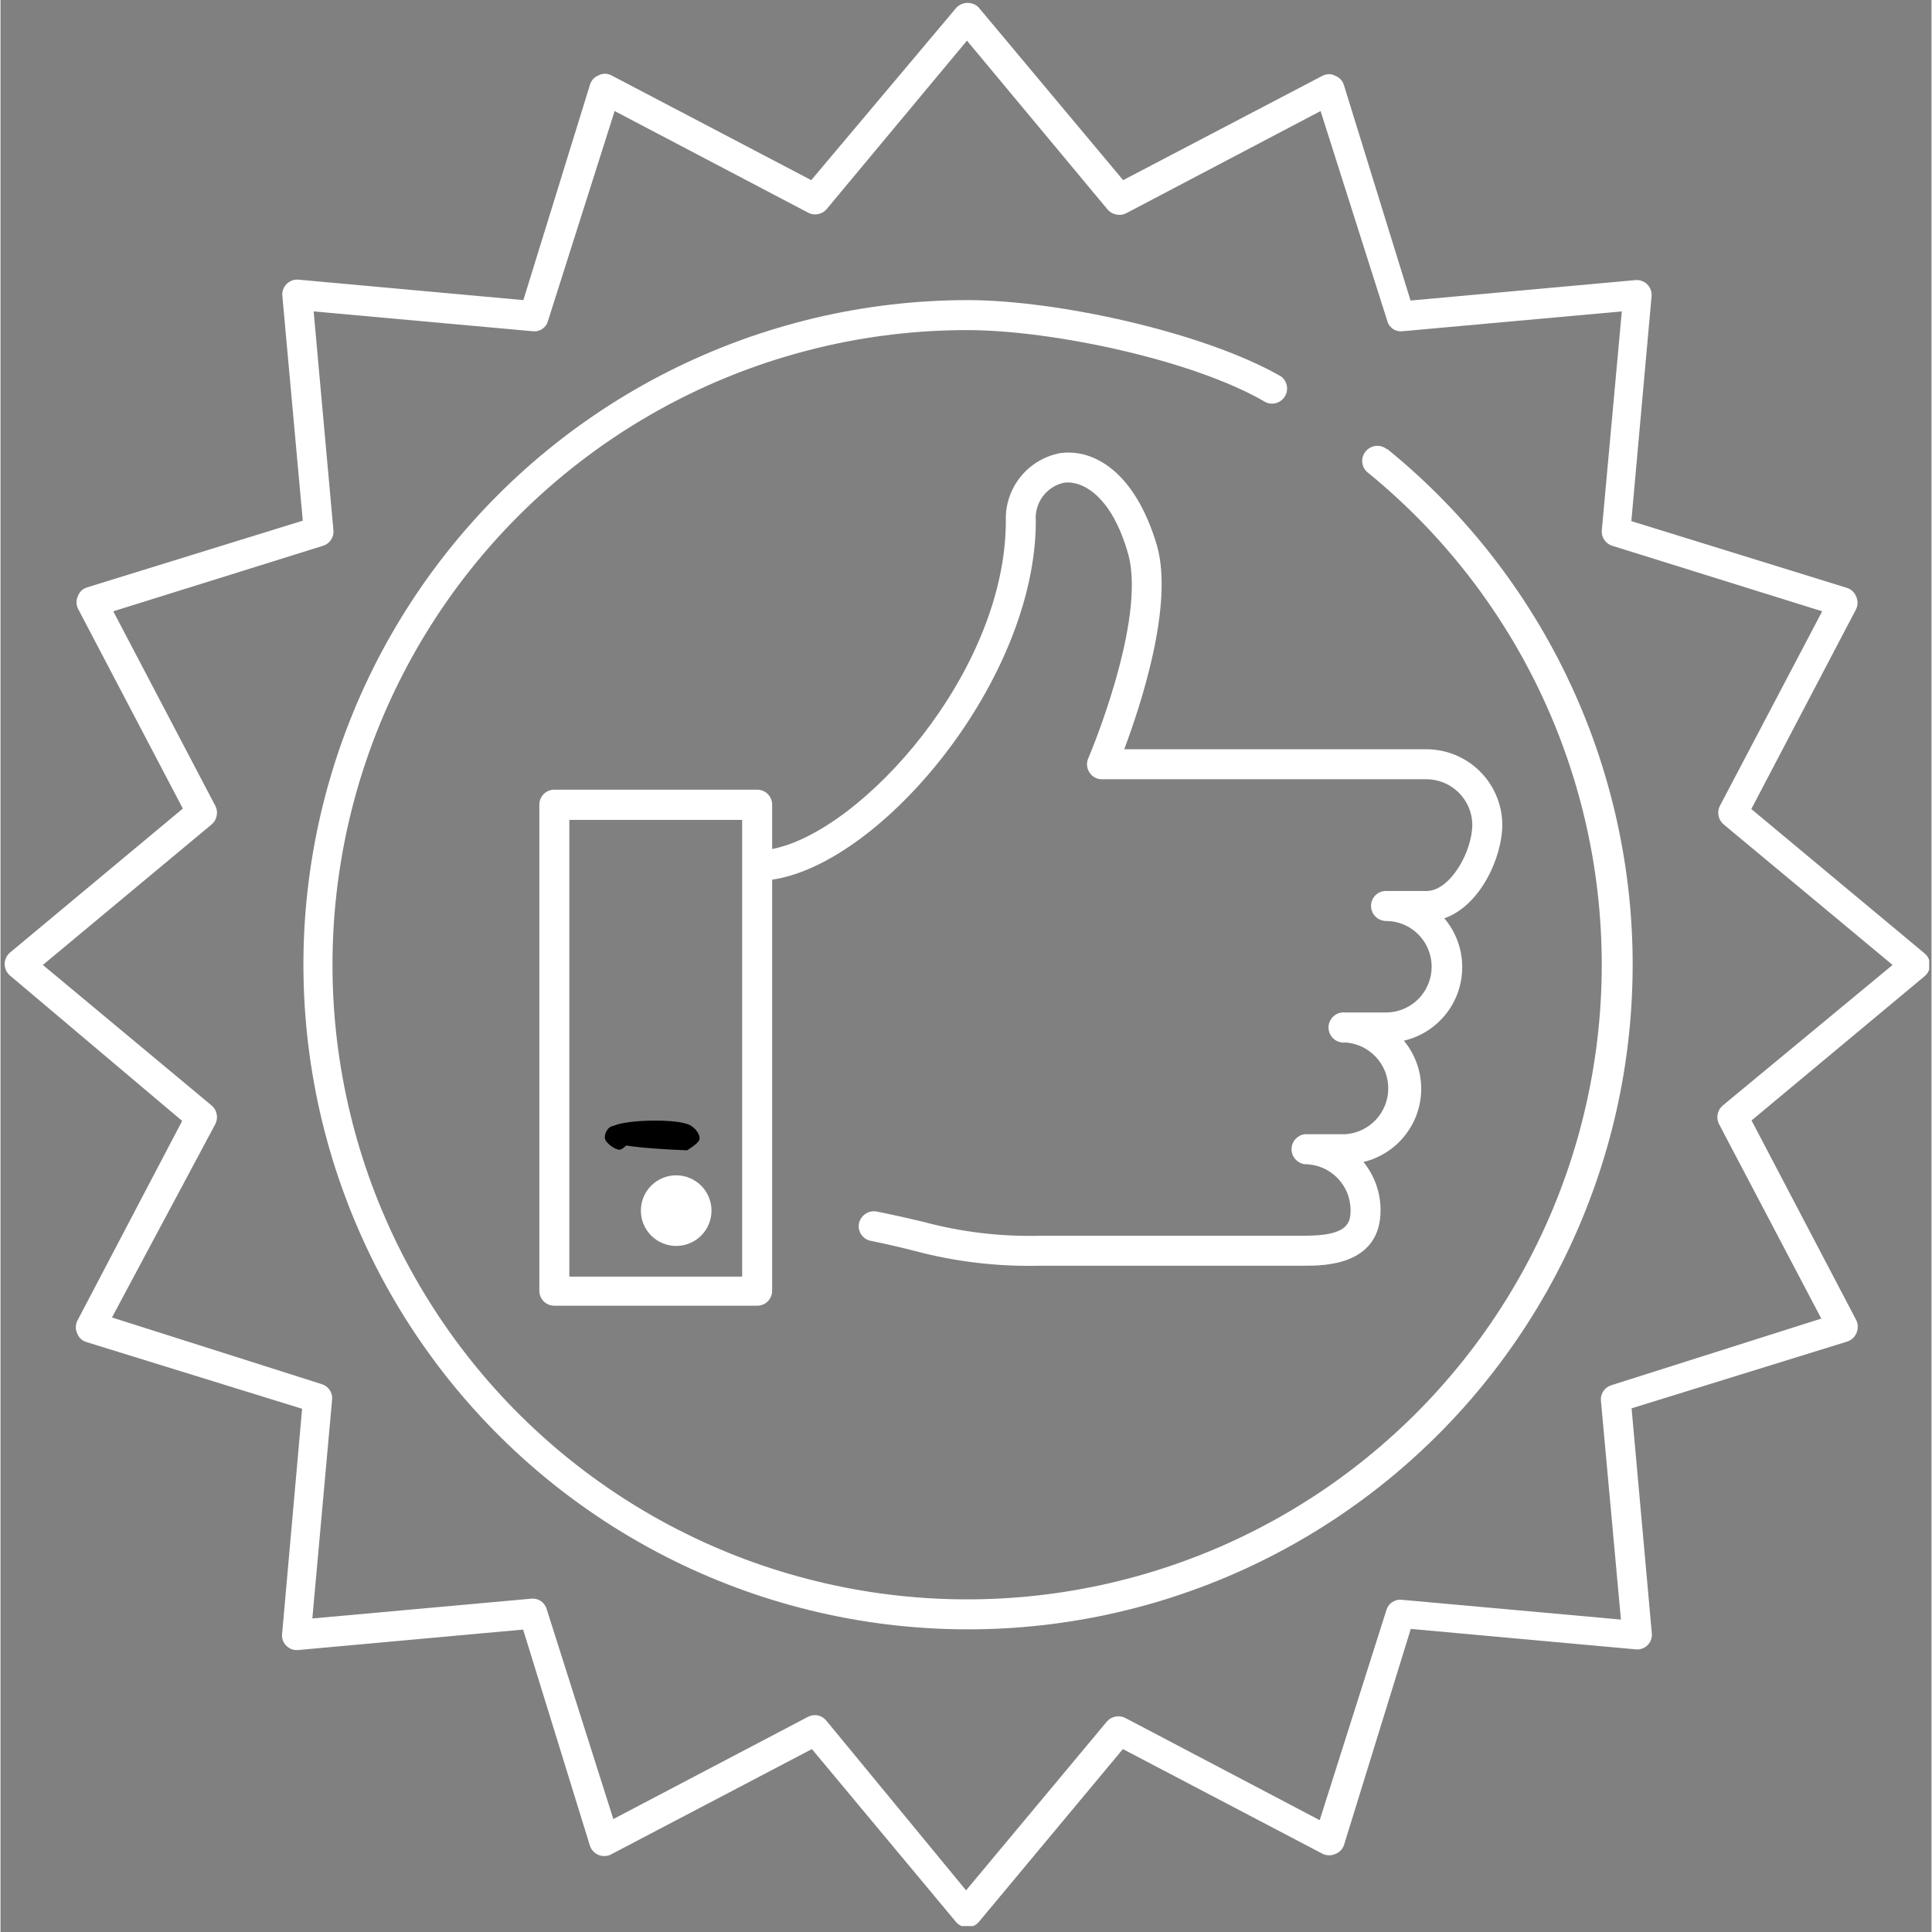
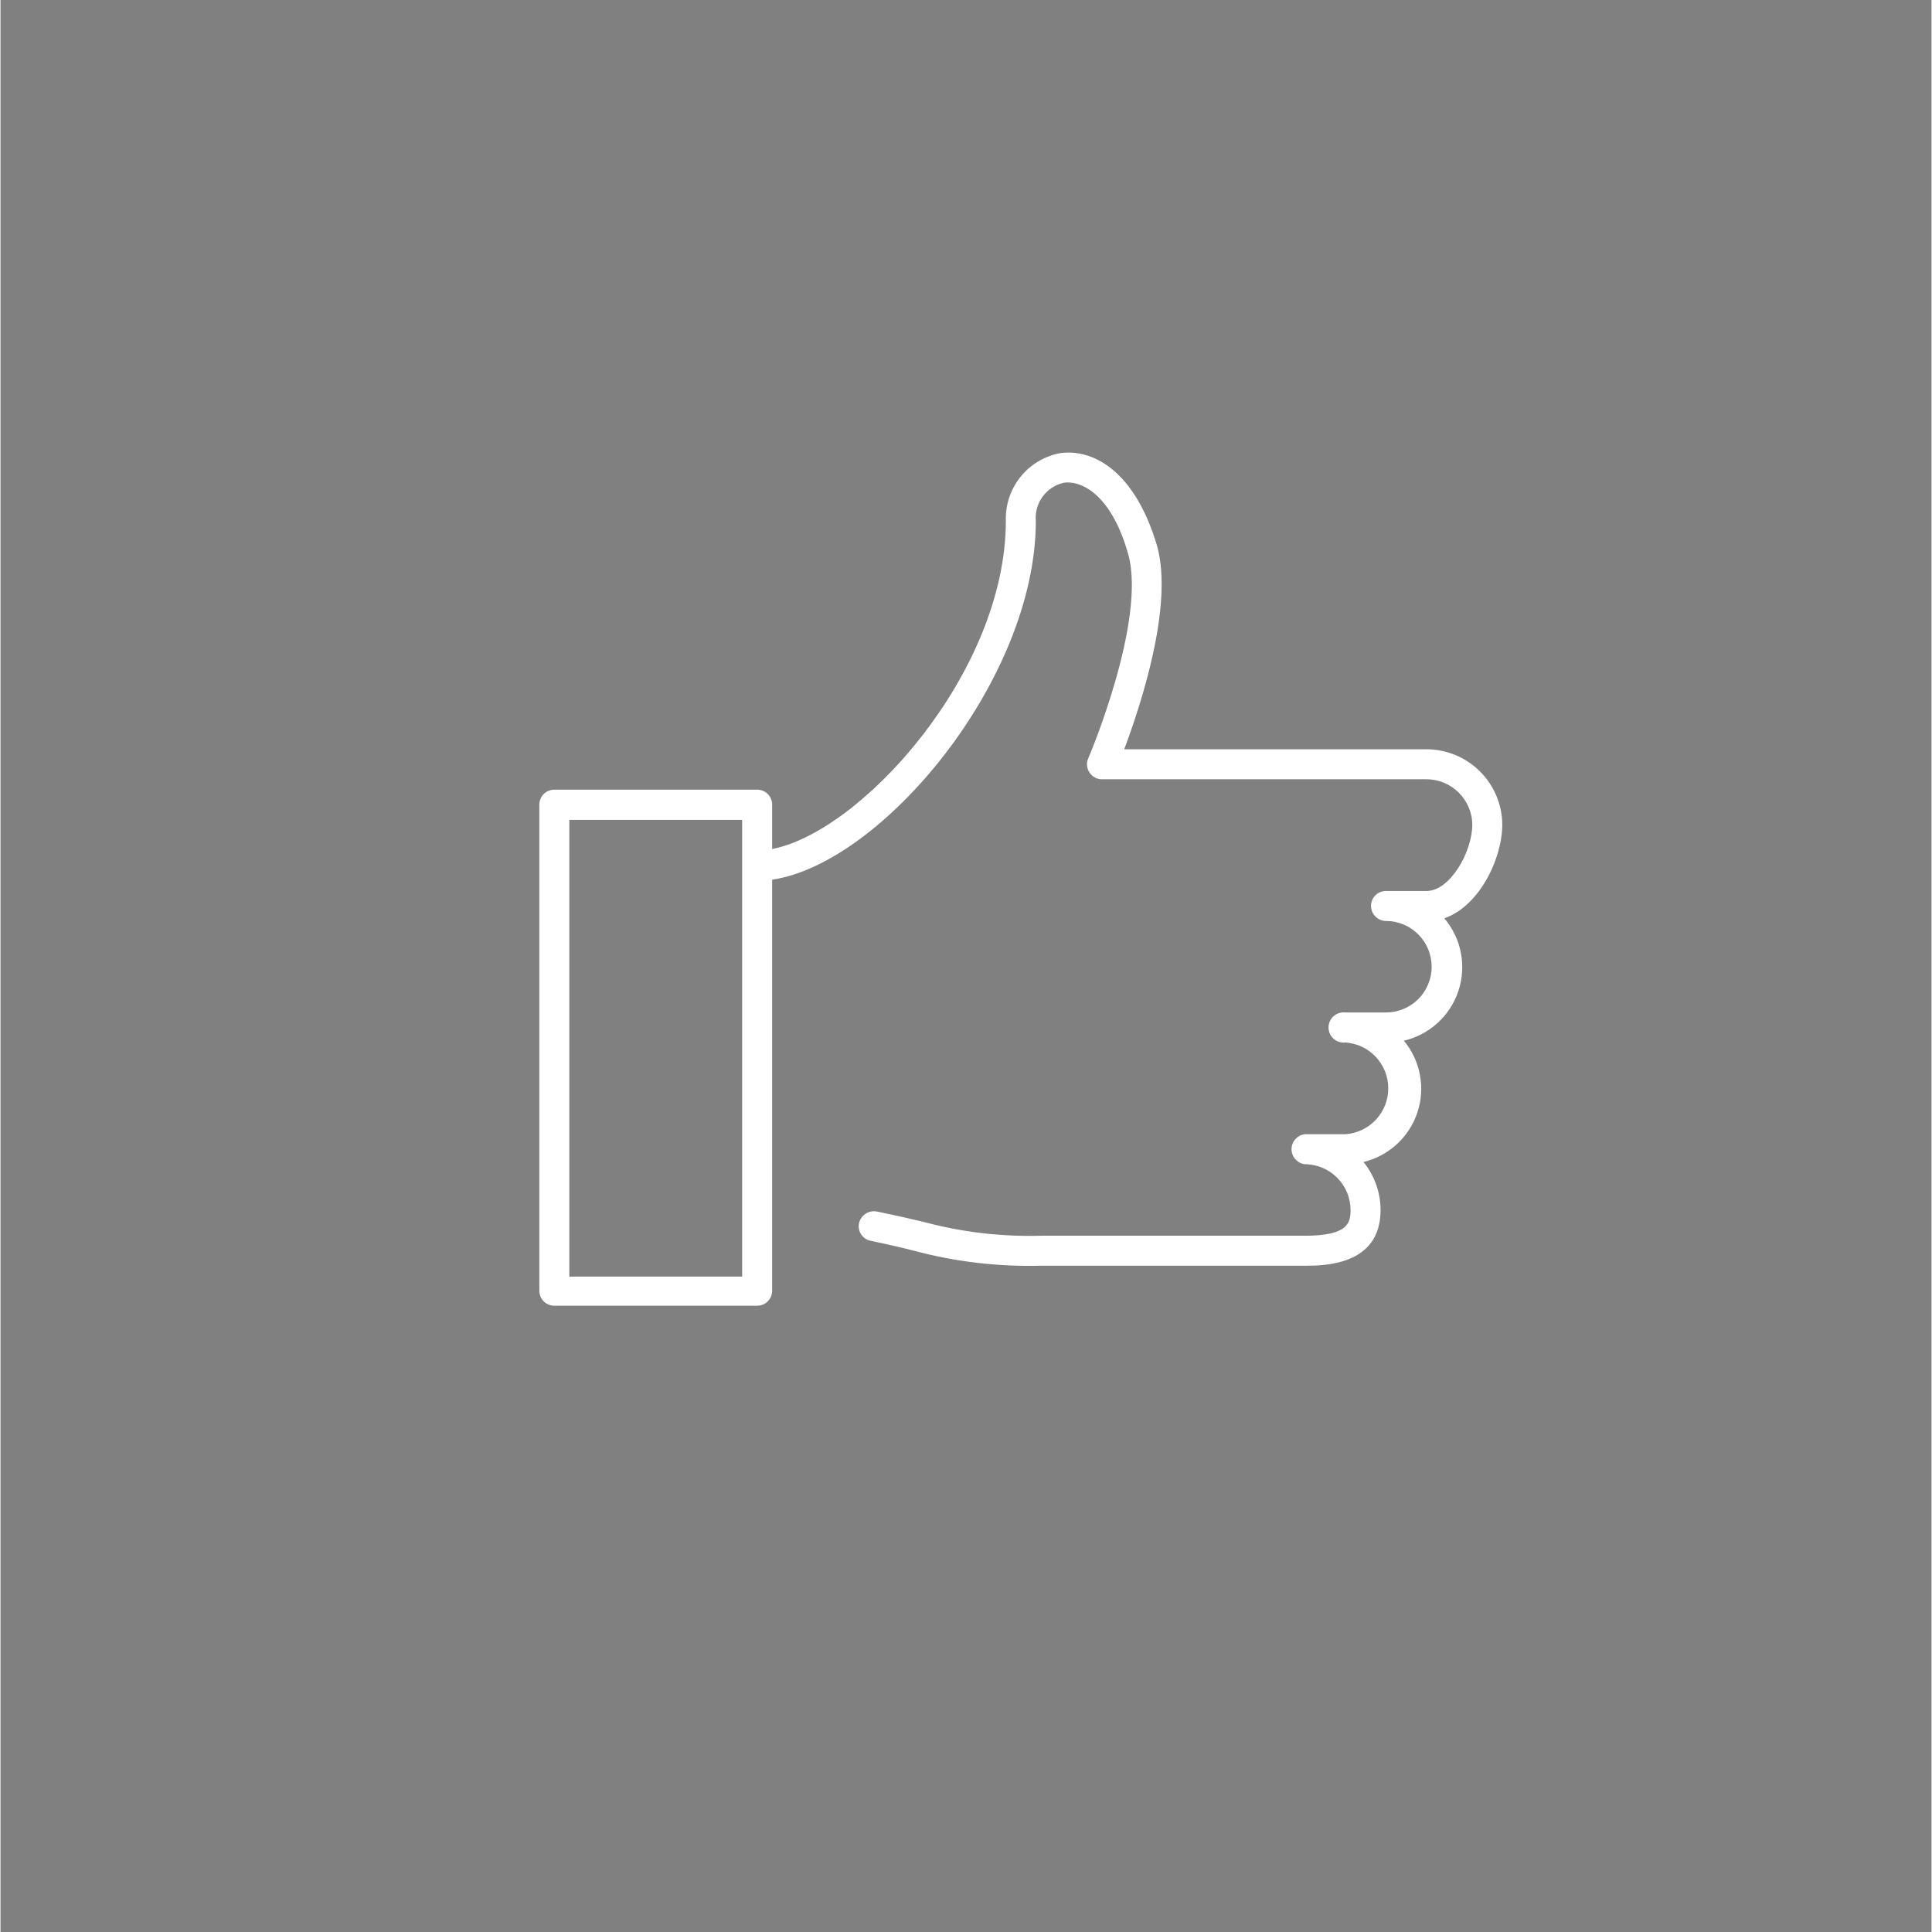
<svg xmlns="http://www.w3.org/2000/svg" width="308" viewBox="0 0 230.88 231" height="308" preserveAspectRatio="xMidYMid meet">
  <rect x="0" y="0" width="230.88" height="231" fill="#808080" stroke="none" />
  <defs>
    <clipPath id="43f57adb8e">
-       <path d="M 0.473 0.16 L 230.602 0.16 L 230.602 230.289 L 0.473 230.289 Z M 0.473 0.16 " clip-rule="nonzero" />
-     </clipPath>
+       </clipPath>
    <clipPath id="8327b1ea6c">
      <path d="M 72.172 133.684 L 83.672 133.684 L 83.672 137.551 L 72.172 137.551 Z M 72.172 133.684 " clip-rule="nonzero" />
    </clipPath>
    <clipPath id="e134620651">
      <path d="M 82.082 137.539 C 72.938 137.164 72.336 136.414 72.262 135.891 C 72.262 135.441 72.637 134.84 73.012 134.691 C 73.461 134.465 74.438 134.613 74.812 134.914 C 75.109 135.215 75.336 135.891 75.262 136.266 C 75.109 136.715 74.438 137.465 73.988 137.465 C 73.461 137.465 72.336 136.641 72.262 136.113 C 72.188 135.664 72.637 134.988 73.312 134.613 C 74.812 133.867 80.957 133.715 82.457 134.539 C 83.133 134.914 83.656 135.664 83.582 136.188 C 83.508 136.715 82.082 137.539 82.082 137.539 " clip-rule="nonzero" />
    </clipPath>
  </defs>
  <path fill="#ffffff" d="M 179.562 98.562 C 179.555 97.969 179.492 97.383 179.371 96.801 C 179.246 96.223 179.07 95.656 178.84 95.113 C 178.605 94.566 178.324 94.047 177.988 93.559 C 177.656 93.066 177.277 92.613 176.855 92.199 C 176.434 91.781 175.973 91.41 175.48 91.086 C 174.984 90.758 174.461 90.484 173.914 90.258 C 173.363 90.035 172.797 89.867 172.215 89.754 C 171.633 89.641 171.047 89.582 170.453 89.586 L 134.359 89.586 C 136.297 84.406 140.281 72.453 138.289 65.281 C 135.633 56.277 130.613 53.625 126.684 54.18 C 126.219 54.27 125.766 54.398 125.324 54.566 C 124.887 54.734 124.461 54.938 124.059 55.184 C 123.652 55.426 123.273 55.703 122.918 56.012 C 122.562 56.324 122.238 56.664 121.945 57.031 C 121.648 57.402 121.391 57.793 121.164 58.207 C 120.938 58.621 120.75 59.055 120.602 59.5 C 120.453 59.949 120.348 60.406 120.277 60.875 C 120.211 61.34 120.188 61.809 120.203 62.281 C 120.203 80.395 102.938 99.465 92.262 101.512 L 92.262 96.199 C 92.262 95.961 92.215 95.734 92.125 95.516 C 92.035 95.301 91.906 95.105 91.742 94.941 C 91.574 94.773 91.383 94.645 91.164 94.555 C 90.945 94.465 90.719 94.418 90.48 94.418 L 66.234 94.418 C 65.996 94.414 65.766 94.457 65.543 94.547 C 65.324 94.637 65.129 94.762 64.957 94.93 C 64.789 95.098 64.656 95.293 64.566 95.512 C 64.473 95.73 64.426 95.961 64.426 96.199 L 64.426 154.336 C 64.426 154.574 64.473 154.805 64.566 155.023 C 64.656 155.242 64.789 155.438 64.957 155.605 C 65.129 155.773 65.324 155.898 65.543 155.988 C 65.766 156.078 65.996 156.121 66.234 156.117 L 90.48 156.117 C 90.719 156.117 90.945 156.07 91.164 155.98 C 91.383 155.891 91.574 155.762 91.742 155.594 C 91.906 155.43 92.035 155.234 92.125 155.02 C 92.215 154.801 92.262 154.574 92.262 154.336 L 92.262 105.176 C 105.383 103.262 123.789 81.273 123.789 62.281 C 123.742 61.762 123.793 61.25 123.934 60.746 C 124.078 60.242 124.305 59.781 124.613 59.363 C 124.926 58.941 125.297 58.59 125.738 58.305 C 126.176 58.023 126.648 57.824 127.16 57.715 C 129.473 57.422 132.926 59.441 134.836 66.266 C 137.039 74.234 130.137 90.516 130.055 90.672 C 129.934 90.953 129.887 91.242 129.914 91.543 C 129.941 91.848 130.043 92.125 130.215 92.375 C 130.375 92.625 130.59 92.824 130.855 92.965 C 131.121 93.109 131.402 93.176 131.703 93.172 L 170.453 93.172 C 170.809 93.168 171.164 93.203 171.516 93.27 C 171.867 93.336 172.211 93.438 172.539 93.57 C 172.871 93.703 173.188 93.871 173.488 94.066 C 173.785 94.262 174.062 94.484 174.32 94.734 C 174.578 94.984 174.805 95.254 175.008 95.551 C 175.211 95.844 175.383 96.156 175.527 96.484 C 175.668 96.812 175.777 97.152 175.852 97.5 C 175.93 97.852 175.969 98.203 175.977 98.562 C 175.977 101.855 173.32 106.531 170.508 106.531 L 165.645 106.531 C 165.41 106.531 165.184 106.574 164.965 106.664 C 164.746 106.754 164.555 106.883 164.387 107.051 C 164.219 107.219 164.094 107.41 164 107.629 C 163.91 107.848 163.867 108.074 163.867 108.309 C 163.867 108.547 163.91 108.773 164 108.996 C 164.09 109.215 164.219 109.406 164.387 109.578 C 164.551 109.746 164.746 109.879 164.961 109.969 C 165.18 110.062 165.41 110.113 165.645 110.117 C 166.004 110.117 166.359 110.148 166.715 110.219 C 167.066 110.289 167.406 110.395 167.738 110.531 C 168.07 110.668 168.387 110.836 168.684 111.039 C 168.984 111.238 169.262 111.465 169.516 111.719 C 169.77 111.973 169.996 112.25 170.195 112.547 C 170.395 112.844 170.562 113.16 170.699 113.492 C 170.836 113.824 170.941 114.168 171.012 114.52 C 171.082 114.871 171.117 115.227 171.117 115.586 C 171.117 115.945 171.082 116.301 171.012 116.652 C 170.941 117.008 170.836 117.348 170.699 117.68 C 170.562 118.012 170.395 118.328 170.195 118.625 C 169.996 118.926 169.77 119.203 169.516 119.457 C 169.262 119.711 168.984 119.938 168.684 120.137 C 168.387 120.336 168.07 120.504 167.738 120.641 C 167.406 120.777 167.066 120.883 166.715 120.953 C 166.359 121.023 166.004 121.059 165.645 121.059 L 160.812 121.059 C 160.555 121.027 160.305 121.051 160.055 121.125 C 159.809 121.203 159.59 121.328 159.395 121.5 C 159.203 121.668 159.051 121.875 158.945 122.109 C 158.84 122.344 158.785 122.594 158.785 122.852 C 158.785 123.109 158.84 123.355 158.945 123.594 C 159.051 123.828 159.203 124.031 159.395 124.203 C 159.59 124.375 159.809 124.5 160.055 124.574 C 160.305 124.652 160.555 124.676 160.812 124.645 C 161.156 124.668 161.496 124.723 161.828 124.812 C 162.16 124.898 162.484 125.016 162.797 125.164 C 163.105 125.312 163.402 125.488 163.68 125.695 C 163.957 125.898 164.215 126.125 164.449 126.379 C 164.684 126.629 164.895 126.902 165.078 127.195 C 165.262 127.484 165.418 127.793 165.547 128.113 C 165.672 128.434 165.766 128.762 165.832 129.102 C 165.895 129.441 165.926 129.781 165.926 130.129 C 165.926 130.473 165.895 130.816 165.832 131.152 C 165.766 131.492 165.672 131.82 165.547 132.145 C 165.418 132.465 165.262 132.77 165.078 133.062 C 164.895 133.355 164.684 133.625 164.449 133.879 C 164.215 134.129 163.957 134.359 163.68 134.562 C 163.402 134.766 163.105 134.941 162.797 135.09 C 162.484 135.238 162.16 135.355 161.828 135.445 C 161.496 135.531 161.156 135.59 160.812 135.613 L 155.953 135.613 C 155.73 135.641 155.523 135.703 155.328 135.805 C 155.137 135.91 154.965 136.043 154.816 136.207 C 154.672 136.371 154.559 136.559 154.48 136.766 C 154.402 136.973 154.363 137.184 154.363 137.406 C 154.363 137.625 154.402 137.84 154.48 138.047 C 154.559 138.25 154.672 138.438 154.816 138.602 C 154.965 138.766 155.137 138.902 155.328 139.004 C 155.523 139.105 155.73 139.172 155.953 139.199 C 156.312 139.199 156.668 139.238 157.02 139.309 C 157.371 139.379 157.715 139.484 158.047 139.625 C 158.379 139.762 158.695 139.934 158.992 140.133 C 159.293 140.336 159.566 140.562 159.82 140.816 C 160.074 141.074 160.301 141.352 160.5 141.648 C 160.699 141.949 160.871 142.266 161.008 142.598 C 161.145 142.93 161.246 143.273 161.316 143.625 C 161.387 143.98 161.422 144.336 161.422 144.695 C 161.422 146.289 161.023 147.75 155.953 147.75 L 124.426 147.75 C 119.633 147.883 114.922 147.324 110.297 146.078 C 108.73 145.703 106.977 145.305 104.77 144.855 C 104.539 144.812 104.305 144.812 104.07 144.859 C 103.84 144.91 103.621 144.996 103.426 145.129 C 103.227 145.262 103.059 145.426 102.926 145.621 C 102.789 145.816 102.699 146.031 102.645 146.262 C 102.602 146.496 102.598 146.727 102.645 146.961 C 102.691 147.191 102.781 147.406 102.914 147.605 C 103.047 147.801 103.211 147.965 103.406 148.098 C 103.605 148.227 103.82 148.316 104.055 148.359 C 106.23 148.812 107.934 149.211 109.367 149.582 C 114.266 150.879 119.25 151.461 124.32 151.336 L 155.953 151.336 C 158.184 151.336 165.008 151.336 165.008 144.695 C 165.008 143.645 164.832 142.625 164.48 141.637 C 164.133 140.648 163.625 139.746 162.965 138.934 C 163.332 138.844 163.695 138.73 164.055 138.598 C 164.41 138.461 164.754 138.305 165.09 138.125 C 165.43 137.949 165.75 137.75 166.062 137.527 C 166.375 137.309 166.668 137.07 166.949 136.812 C 167.23 136.555 167.492 136.281 167.738 135.988 C 167.984 135.699 168.211 135.395 168.418 135.074 C 168.625 134.754 168.812 134.422 168.977 134.082 C 169.145 133.738 169.285 133.387 169.406 133.023 C 169.527 132.664 169.625 132.297 169.699 131.922 C 169.773 131.547 169.82 131.172 169.848 130.789 C 169.875 130.41 169.875 130.031 169.852 129.652 C 169.832 129.27 169.785 128.895 169.715 128.52 C 169.645 128.145 169.551 127.777 169.434 127.414 C 169.316 127.051 169.18 126.699 169.016 126.352 C 168.855 126.008 168.672 125.676 168.469 125.352 C 168.262 125.031 168.039 124.723 167.797 124.43 C 168.172 124.344 168.539 124.23 168.902 124.098 C 169.262 123.961 169.613 123.805 169.953 123.625 C 170.293 123.445 170.621 123.246 170.938 123.023 C 171.254 122.805 171.551 122.562 171.836 122.301 C 172.121 122.043 172.387 121.766 172.637 121.473 C 172.887 121.176 173.113 120.867 173.324 120.547 C 173.531 120.223 173.723 119.887 173.887 119.539 C 174.055 119.191 174.199 118.836 174.316 118.469 C 174.438 118.105 174.535 117.73 174.609 117.352 C 174.684 116.977 174.73 116.594 174.754 116.211 C 174.781 115.824 174.781 115.441 174.754 115.055 C 174.73 114.672 174.68 114.289 174.609 113.914 C 174.535 113.535 174.438 113.164 174.316 112.797 C 174.195 112.43 174.051 112.074 173.883 111.727 C 173.719 111.379 173.527 111.047 173.32 110.723 C 173.109 110.398 172.879 110.09 172.629 109.797 C 176.855 108.336 179.562 102.625 179.562 98.562 Z M 88.676 152.637 L 68.012 152.637 L 68.012 98.031 L 88.676 98.031 Z M 88.676 152.637 " fill-opacity="1" fill-rule="nonzero" />
-   <path fill="#ffffff" d="M 85.012 144.75 C 85.012 145.027 84.984 145.301 84.93 145.574 C 84.875 145.844 84.797 146.109 84.688 146.363 C 84.582 146.621 84.453 146.863 84.301 147.094 C 84.145 147.324 83.969 147.539 83.773 147.734 C 83.578 147.93 83.363 148.105 83.133 148.262 C 82.902 148.414 82.66 148.543 82.402 148.648 C 82.148 148.758 81.883 148.836 81.613 148.891 C 81.34 148.945 81.066 148.973 80.789 148.973 C 80.512 148.973 80.234 148.945 79.965 148.891 C 79.691 148.836 79.43 148.758 79.172 148.648 C 78.914 148.543 78.672 148.414 78.441 148.262 C 78.211 148.105 77.996 147.93 77.801 147.734 C 77.605 147.539 77.43 147.324 77.277 147.094 C 77.121 146.863 76.992 146.621 76.887 146.363 C 76.781 146.109 76.699 145.844 76.645 145.574 C 76.594 145.301 76.566 145.027 76.566 144.75 C 76.566 144.473 76.594 144.195 76.645 143.926 C 76.699 143.652 76.781 143.391 76.887 143.133 C 76.992 142.875 77.121 142.633 77.277 142.402 C 77.43 142.172 77.605 141.957 77.801 141.762 C 77.996 141.566 78.211 141.391 78.441 141.238 C 78.672 141.082 78.914 140.953 79.172 140.848 C 79.43 140.742 79.691 140.66 79.965 140.605 C 80.234 140.555 80.512 140.527 80.789 140.527 C 81.066 140.527 81.34 140.555 81.613 140.605 C 81.883 140.66 82.148 140.742 82.402 140.848 C 82.66 140.953 82.902 141.082 83.133 141.238 C 83.363 141.391 83.578 141.566 83.773 141.762 C 83.969 141.957 84.145 142.172 84.301 142.402 C 84.453 142.633 84.582 142.875 84.688 143.133 C 84.797 143.391 84.875 143.652 84.93 143.926 C 84.984 144.195 85.012 144.473 85.012 144.75 Z M 85.012 144.75 " fill-opacity="1" fill-rule="nonzero" />
  <g clip-path="url(#43f57adb8e)">
-     <path fill="#ffffff" d="M 230.691 115.375 C 230.688 114.816 230.477 114.355 230.051 113.992 L 209.336 96.73 L 221.871 72.824 C 222.094 72.32 222.094 71.816 221.871 71.312 C 221.652 70.789 221.27 70.445 220.73 70.277 L 194.992 62.309 L 197.41 35.43 C 197.438 35.164 197.402 34.91 197.312 34.66 C 197.223 34.41 197.086 34.191 196.898 34.004 C 196.711 33.816 196.492 33.68 196.242 33.59 C 195.992 33.5 195.734 33.465 195.473 33.492 L 168.594 35.934 L 160.625 10.172 C 160.453 9.641 160.109 9.27 159.59 9.055 C 159.086 8.805 158.582 8.805 158.074 9.055 L 134.227 21.539 L 116.961 0.902 C 116.789 0.723 116.586 0.586 116.355 0.488 C 116.125 0.395 115.883 0.344 115.633 0.344 C 115.383 0.344 115.145 0.395 114.914 0.488 C 114.684 0.586 114.48 0.723 114.305 0.902 L 96.938 21.539 L 73.031 9.004 C 72.527 8.754 72.023 8.754 71.52 9.004 C 71 9.215 70.656 9.586 70.484 10.117 L 62.516 35.883 L 35.637 33.438 C 35.371 33.414 35.117 33.445 34.867 33.535 C 34.617 33.625 34.398 33.766 34.211 33.953 C 34.023 34.141 33.887 34.355 33.797 34.605 C 33.707 34.855 33.672 35.113 33.699 35.375 L 36.141 62.254 L 10.379 70.223 C 9.836 70.387 9.465 70.73 9.262 71.258 C 9.027 71.762 9.027 72.27 9.262 72.773 L 21.801 96.676 L 1.082 113.941 C 0.898 114.109 0.754 114.312 0.652 114.543 C 0.551 114.773 0.5 115.016 0.5 115.27 C 0.5 115.52 0.551 115.762 0.652 115.992 C 0.754 116.223 0.898 116.426 1.082 116.598 L 21.719 134.02 L 9.184 157.922 C 8.945 158.438 8.945 158.949 9.184 159.461 C 9.395 159.977 9.766 160.312 10.301 160.473 L 36.062 168.441 L 33.672 195.344 C 33.613 195.902 33.781 196.379 34.176 196.777 C 34.574 197.168 35.055 197.336 35.609 197.285 L 62.488 194.84 L 70.457 220.629 C 70.535 220.895 70.668 221.133 70.859 221.336 C 71.047 221.543 71.27 221.695 71.531 221.797 C 71.789 221.898 72.059 221.938 72.336 221.914 C 72.613 221.891 72.871 221.809 73.113 221.664 L 97.016 209.129 L 114.281 229.844 C 114.449 230.031 114.652 230.176 114.883 230.277 C 115.113 230.375 115.355 230.426 115.609 230.426 C 115.859 230.426 116.102 230.375 116.332 230.277 C 116.562 230.176 116.766 230.031 116.934 229.844 L 134.199 209.129 L 158.102 221.664 C 158.605 221.887 159.113 221.887 159.617 221.664 C 160.133 221.453 160.48 221.082 160.652 220.551 L 168.621 194.762 L 195.5 197.203 C 195.762 197.234 196.023 197.203 196.273 197.117 C 196.527 197.027 196.746 196.891 196.934 196.703 C 197.125 196.512 197.262 196.293 197.352 196.039 C 197.438 195.789 197.469 195.531 197.438 195.266 L 195.02 168.387 L 220.758 160.418 C 221.289 160.254 221.668 159.918 221.898 159.41 C 222.121 158.895 222.121 158.383 221.898 157.871 L 209.363 133.965 L 230.078 116.703 C 230.477 116.348 230.68 115.906 230.691 115.375 Z M 205.91 132.188 C 205.59 132.465 205.391 132.812 205.309 133.227 C 205.23 133.645 205.289 134.043 205.484 134.418 L 217.703 157.656 L 192.602 165.625 C 192.406 165.684 192.227 165.773 192.062 165.895 C 191.898 166.016 191.758 166.16 191.645 166.328 C 191.531 166.5 191.449 166.684 191.398 166.883 C 191.348 167.078 191.336 167.281 191.355 167.484 L 193.746 193.645 L 167.559 191.281 C 167.355 191.258 167.152 191.27 166.953 191.32 C 166.754 191.367 166.57 191.449 166.398 191.562 C 166.227 191.676 166.082 191.816 165.961 191.984 C 165.844 192.148 165.754 192.332 165.699 192.531 L 157.73 217.629 L 134.492 205.41 C 134.113 205.219 133.715 205.164 133.297 205.25 C 132.879 205.332 132.535 205.539 132.262 205.863 L 115.449 226.02 L 98.742 205.73 C 98.613 205.57 98.461 205.434 98.289 205.328 C 98.113 205.219 97.922 205.145 97.723 205.102 C 97.52 205.062 97.316 205.055 97.113 205.086 C 96.91 205.117 96.719 205.18 96.539 205.277 L 73.273 217.496 L 65.305 192.398 C 65.25 192.199 65.16 192.016 65.039 191.852 C 64.918 191.684 64.773 191.543 64.605 191.43 C 64.434 191.316 64.25 191.234 64.051 191.188 C 63.852 191.137 63.648 191.125 63.445 191.148 L 37.285 193.512 L 39.648 167.352 C 39.668 167.148 39.652 166.945 39.605 166.75 C 39.555 166.551 39.473 166.367 39.359 166.195 C 39.246 166.027 39.105 165.883 38.941 165.762 C 38.777 165.641 38.594 165.551 38.398 165.492 L 13.328 157.523 L 25.676 134.418 C 25.871 134.043 25.93 133.645 25.852 133.227 C 25.773 132.812 25.574 132.465 25.254 132.188 L 5.066 115.375 L 25.254 98.562 C 25.574 98.285 25.773 97.938 25.852 97.52 C 25.93 97.102 25.871 96.707 25.676 96.332 L 13.484 73.09 L 38.559 65.258 C 38.961 65.133 39.277 64.895 39.512 64.547 C 39.746 64.199 39.844 63.816 39.805 63.398 L 37.441 37.234 L 63.605 39.602 C 63.809 39.629 64.012 39.621 64.215 39.574 C 64.414 39.527 64.602 39.449 64.773 39.332 C 64.945 39.219 65.09 39.074 65.211 38.906 C 65.328 38.738 65.414 38.551 65.465 38.352 L 73.43 13.277 L 96.695 25.496 C 97.051 25.645 97.418 25.676 97.789 25.594 C 98.164 25.508 98.48 25.328 98.742 25.047 L 115.555 4.859 L 132.367 25.047 C 132.645 25.367 132.988 25.566 133.406 25.652 C 133.82 25.734 134.219 25.684 134.598 25.496 L 157.836 13.277 L 165.805 38.352 C 165.855 38.551 165.941 38.738 166.059 38.906 C 166.18 39.074 166.324 39.219 166.496 39.332 C 166.668 39.449 166.852 39.527 167.055 39.574 C 167.258 39.621 167.461 39.629 167.664 39.602 L 193.852 37.234 L 191.461 63.398 C 191.426 63.816 191.523 64.199 191.758 64.547 C 191.992 64.895 192.309 65.133 192.711 65.258 L 217.809 73.09 L 205.59 96.332 C 205.395 96.707 205.336 97.102 205.418 97.52 C 205.496 97.938 205.695 98.285 206.016 98.562 L 226.227 115.375 Z M 205.91 132.188 " fill-opacity="1" fill-rule="nonzero" />
-   </g>
-   <path fill="#ffffff" d="M 165.75 53.703 C 165.566 53.555 165.359 53.449 165.133 53.379 C 164.902 53.312 164.672 53.293 164.438 53.316 C 164.199 53.344 163.977 53.41 163.77 53.523 C 163.559 53.637 163.379 53.785 163.23 53.969 C 163.074 54.152 162.965 54.355 162.895 54.582 C 162.82 54.812 162.797 55.043 162.82 55.281 C 162.844 55.516 162.91 55.742 163.023 55.949 C 163.133 56.16 163.281 56.34 163.469 56.492 C 164.613 57.422 165.73 58.387 166.816 59.383 C 167.906 60.383 168.965 61.41 169.996 62.469 C 171.023 63.527 172.02 64.613 172.984 65.73 C 173.949 66.848 174.883 67.992 175.781 69.164 C 176.68 70.336 177.543 71.531 178.371 72.754 C 179.199 73.977 179.992 75.219 180.75 76.488 C 181.504 77.754 182.223 79.043 182.902 80.355 C 183.586 81.664 184.227 82.992 184.828 84.34 C 185.434 85.688 185.996 87.051 186.52 88.43 C 187.043 89.812 187.527 91.207 187.969 92.613 C 188.41 94.023 188.812 95.441 189.172 96.875 C 189.531 98.305 189.848 99.746 190.125 101.199 C 190.398 102.648 190.633 104.105 190.82 105.57 C 191.012 107.035 191.16 108.5 191.262 109.973 C 191.367 111.445 191.43 112.922 191.449 114.398 C 191.465 115.871 191.441 117.348 191.375 118.824 C 191.309 120.297 191.195 121.77 191.043 123.238 C 190.891 124.707 190.691 126.168 190.453 127.625 C 190.215 129.082 189.934 130.531 189.609 131.969 C 189.289 133.41 188.922 134.84 188.516 136.258 C 188.109 137.68 187.66 139.086 187.172 140.477 C 186.684 141.871 186.152 143.246 185.586 144.609 C 185.016 145.973 184.406 147.316 183.758 148.641 C 183.113 149.969 182.426 151.277 181.703 152.562 C 180.977 153.848 180.219 155.113 179.418 156.355 C 178.621 157.598 177.789 158.816 176.918 160.008 C 176.051 161.203 175.148 162.367 174.211 163.508 C 173.273 164.648 172.305 165.762 171.301 166.848 C 170.301 167.93 169.27 168.984 168.203 170.008 C 167.141 171.031 166.047 172.023 164.926 172.984 C 163.805 173.945 162.656 174.871 161.48 175.766 C 160.309 176.656 159.105 177.516 157.883 178.34 C 156.656 179.16 155.406 179.949 154.137 180.699 C 152.863 181.449 151.57 182.16 150.258 182.836 C 148.945 183.512 147.613 184.148 146.266 184.746 C 144.914 185.34 143.547 185.898 142.164 186.414 C 140.781 186.934 139.387 187.41 137.977 187.844 C 136.566 188.281 135.145 188.676 133.711 189.027 C 132.277 189.383 130.836 189.691 129.383 189.961 C 127.93 190.23 126.473 190.457 125.008 190.641 C 123.543 190.824 122.074 190.965 120.602 191.062 C 119.129 191.16 117.656 191.215 116.18 191.227 C 114.703 191.238 113.227 191.207 111.754 191.133 C 110.277 191.059 108.809 190.941 107.34 190.781 C 105.871 190.621 104.41 190.418 102.957 190.172 C 101.5 189.926 100.051 189.637 98.613 189.309 C 97.176 188.977 95.746 188.605 94.328 188.195 C 92.914 187.781 91.508 187.324 90.117 186.832 C 88.727 186.336 87.352 185.801 85.992 185.223 C 84.633 184.648 83.293 184.035 81.969 183.379 C 80.645 182.727 79.34 182.035 78.059 181.305 C 76.773 180.574 75.516 179.809 74.277 179.004 C 73.039 178.203 71.824 177.363 70.633 176.488 C 69.445 175.613 68.281 174.707 67.145 173.766 C 66.008 172.82 64.902 171.848 63.82 170.84 C 62.742 169.832 61.691 168.797 60.672 167.727 C 59.652 166.66 58.668 165.562 57.711 164.438 C 56.758 163.312 55.836 162.16 54.949 160.98 C 54.059 159.801 53.207 158.598 52.391 157.367 C 51.574 156.137 50.793 154.887 50.047 153.609 C 49.301 152.336 48.598 151.043 47.926 149.727 C 47.258 148.41 46.629 147.074 46.039 145.723 C 45.445 144.367 44.895 143 44.383 141.617 C 43.875 140.23 43.402 138.832 42.973 137.418 C 42.543 136.008 42.156 134.582 41.812 133.148 C 41.465 131.715 41.16 130.27 40.898 128.816 C 40.637 127.363 40.418 125.906 40.238 124.438 C 40.062 122.973 39.93 121.504 39.836 120.031 C 39.746 118.559 39.699 117.082 39.695 115.605 C 39.688 114.129 39.727 112.656 39.809 111.18 C 39.887 109.707 40.012 108.238 40.18 106.77 C 40.348 105.305 40.555 103.844 40.809 102.387 C 41.059 100.934 41.355 99.488 41.691 98.051 C 42.027 96.613 42.406 95.188 42.824 93.77 C 43.246 92.355 43.707 90.953 44.207 89.566 C 44.707 88.176 45.25 86.805 45.832 85.449 C 46.414 84.09 47.035 82.754 47.695 81.434 C 48.355 80.113 49.051 78.812 49.789 77.531 C 50.523 76.25 51.297 74.996 52.105 73.758 C 52.914 72.523 53.758 71.316 54.637 70.129 C 55.516 68.945 56.43 67.785 57.379 66.652 C 58.324 65.52 59.305 64.418 60.316 63.344 C 61.328 62.266 62.371 61.223 63.445 60.207 C 64.516 59.195 65.617 58.211 66.746 57.262 C 67.879 56.312 69.035 55.398 70.219 54.516 C 71.402 53.633 72.609 52.785 73.844 51.973 C 75.074 51.16 76.332 50.387 77.609 49.648 C 78.887 48.91 80.188 48.207 81.504 47.547 C 82.824 46.883 84.16 46.258 85.516 45.672 C 86.871 45.09 88.242 44.543 89.629 44.039 C 91.02 43.535 92.418 43.07 93.832 42.648 C 95.246 42.227 96.672 41.844 98.109 41.504 C 99.547 41.164 100.992 40.867 102.445 40.609 C 103.898 40.355 105.359 40.145 106.824 39.973 C 108.293 39.801 109.762 39.676 111.234 39.59 C 112.711 39.508 114.184 39.465 115.66 39.469 C 125.566 39.469 142.617 43 151.277 48.098 C 151.48 48.191 151.695 48.246 151.918 48.258 C 152.141 48.27 152.359 48.242 152.574 48.176 C 152.785 48.105 152.98 48.004 153.156 47.863 C 153.328 47.723 153.473 47.555 153.586 47.363 C 153.699 47.168 153.773 46.961 153.809 46.738 C 153.844 46.52 153.836 46.301 153.793 46.078 C 153.746 45.859 153.66 45.656 153.539 45.469 C 153.418 45.281 153.266 45.121 153.082 44.992 C 143.812 39.68 126.23 35.883 115.66 35.883 C 114.113 35.883 112.57 35.926 111.027 36.02 C 109.484 36.109 107.945 36.242 106.41 36.426 C 104.875 36.605 103.348 36.828 101.824 37.098 C 100.305 37.367 98.789 37.684 97.285 38.039 C 95.785 38.398 94.293 38.801 92.812 39.246 C 91.332 39.688 89.863 40.176 88.414 40.707 C 86.961 41.238 85.527 41.809 84.109 42.426 C 82.691 43.039 81.289 43.691 79.91 44.391 C 78.531 45.086 77.172 45.82 75.836 46.594 C 74.496 47.371 73.184 48.184 71.895 49.035 C 70.605 49.887 69.34 50.777 68.102 51.699 C 66.863 52.625 65.656 53.586 64.473 54.582 C 63.289 55.578 62.141 56.609 61.016 57.672 C 59.895 58.734 58.805 59.832 57.746 60.957 C 56.691 62.086 55.664 63.242 54.676 64.426 C 53.684 65.613 52.73 66.828 51.812 68.07 C 50.891 69.312 50.008 70.582 49.164 71.875 C 48.316 73.168 47.512 74.488 46.742 75.828 C 45.973 77.168 45.242 78.531 44.555 79.914 C 43.867 81.297 43.219 82.699 42.609 84.121 C 42.004 85.543 41.438 86.98 40.914 88.434 C 40.391 89.887 39.91 91.355 39.473 92.84 C 39.035 94.32 38.641 95.816 38.289 97.32 C 37.938 98.824 37.633 100.34 37.371 101.863 C 37.109 103.387 36.891 104.914 36.719 106.453 C 36.543 107.988 36.418 109.527 36.332 111.07 C 36.25 112.613 36.211 114.16 36.219 115.703 C 36.227 117.25 36.277 118.793 36.375 120.336 C 36.473 121.879 36.613 123.418 36.801 124.953 C 36.988 126.484 37.219 128.012 37.496 129.535 C 37.77 131.055 38.09 132.566 38.453 134.07 C 38.82 135.57 39.227 137.062 39.676 138.539 C 40.129 140.016 40.621 141.48 41.16 142.93 C 41.695 144.379 42.273 145.812 42.895 147.23 C 43.512 148.645 44.176 150.043 44.875 151.418 C 45.578 152.797 46.32 154.152 47.098 155.484 C 47.879 156.82 48.699 158.129 49.555 159.414 C 50.414 160.703 51.309 161.961 52.238 163.195 C 53.168 164.43 54.133 165.637 55.137 166.812 C 56.137 167.992 57.172 169.137 58.238 170.254 C 59.305 171.371 60.406 172.457 61.539 173.512 C 62.668 174.562 63.828 175.582 65.02 176.57 C 66.211 177.555 67.43 178.504 68.676 179.418 C 69.922 180.332 71.195 181.211 72.492 182.051 C 73.789 182.891 75.109 183.691 76.453 184.453 C 77.797 185.219 79.164 185.941 80.551 186.625 C 81.934 187.309 83.34 187.949 84.766 188.551 C 86.188 189.152 87.629 189.711 89.086 190.23 C 90.539 190.746 92.012 191.223 93.496 191.652 C 94.98 192.086 96.477 192.473 97.98 192.816 C 99.488 193.16 101.004 193.461 102.527 193.719 C 104.051 193.973 105.582 194.184 107.121 194.352 C 108.656 194.516 110.195 194.641 111.738 194.715 C 113.285 194.793 114.828 194.824 116.375 194.809 C 117.918 194.797 119.465 194.738 121.004 194.637 C 122.547 194.531 124.086 194.383 125.617 194.191 C 127.152 193.996 128.68 193.758 130.199 193.477 C 131.719 193.195 133.227 192.867 134.73 192.496 C 136.23 192.129 137.719 191.715 139.195 191.258 C 140.672 190.797 142.133 190.297 143.578 189.758 C 145.027 189.215 146.457 188.629 147.871 188.004 C 149.285 187.379 150.676 186.711 152.051 186.004 C 153.426 185.297 154.777 184.551 156.109 183.762 C 157.441 182.977 158.746 182.152 160.027 181.289 C 161.312 180.426 162.566 179.527 163.797 178.594 C 165.027 177.656 166.23 176.688 167.402 175.68 C 168.578 174.672 169.719 173.633 170.832 172.562 C 171.945 171.488 173.027 170.387 174.074 169.25 C 175.121 168.113 176.137 166.949 177.117 165.754 C 178.098 164.559 179.043 163.336 179.953 162.086 C 180.859 160.836 181.734 159.562 182.566 158.262 C 183.402 156.957 184.199 155.637 184.957 154.289 C 185.711 152.941 186.43 151.57 187.109 150.184 C 187.785 148.793 188.422 147.387 189.016 145.961 C 189.613 144.531 190.164 143.09 190.676 141.633 C 191.188 140.172 191.656 138.703 192.082 137.215 C 192.508 135.73 192.891 134.23 193.227 132.723 C 193.566 131.215 193.859 129.699 194.109 128.172 C 194.355 126.648 194.562 125.117 194.723 123.578 C 194.883 122.043 194.996 120.5 195.066 118.957 C 195.137 117.414 195.164 115.871 195.145 114.324 C 195.125 112.777 195.059 111.234 194.949 109.691 C 194.84 108.152 194.684 106.613 194.484 105.082 C 194.285 103.547 194.039 102.023 193.75 100.504 C 193.461 98.988 193.129 97.477 192.754 95.98 C 192.375 94.48 191.957 92.992 191.492 91.52 C 191.031 90.043 190.523 88.586 189.977 87.141 C 189.426 85.695 188.836 84.266 188.203 82.855 C 187.57 81.445 186.898 80.055 186.188 78.684 C 185.473 77.312 184.723 75.965 183.93 74.637 C 183.137 73.309 182.309 72.004 181.438 70.727 C 180.57 69.445 179.668 68.195 178.727 66.969 C 177.785 65.742 176.809 64.543 175.797 63.375 C 174.789 62.207 173.742 61.066 172.668 59.961 C 171.59 58.852 170.48 57.773 169.34 56.73 C 168.199 55.688 167.031 54.68 165.832 53.703 Z M 165.75 53.703 " fill-opacity="1" fill-rule="nonzero" />
+     </g>
  <g clip-path="url(#8327b1ea6c)">
    <g clip-path="url(#e134620651)">
-       <path fill="#000000" d="M 69.266 131.543 L 86.578 131.543 L 86.578 140.535 L 69.266 140.535 Z M 69.266 131.543 " fill-opacity="1" fill-rule="nonzero" />
-     </g>
+       </g>
  </g>
</svg>